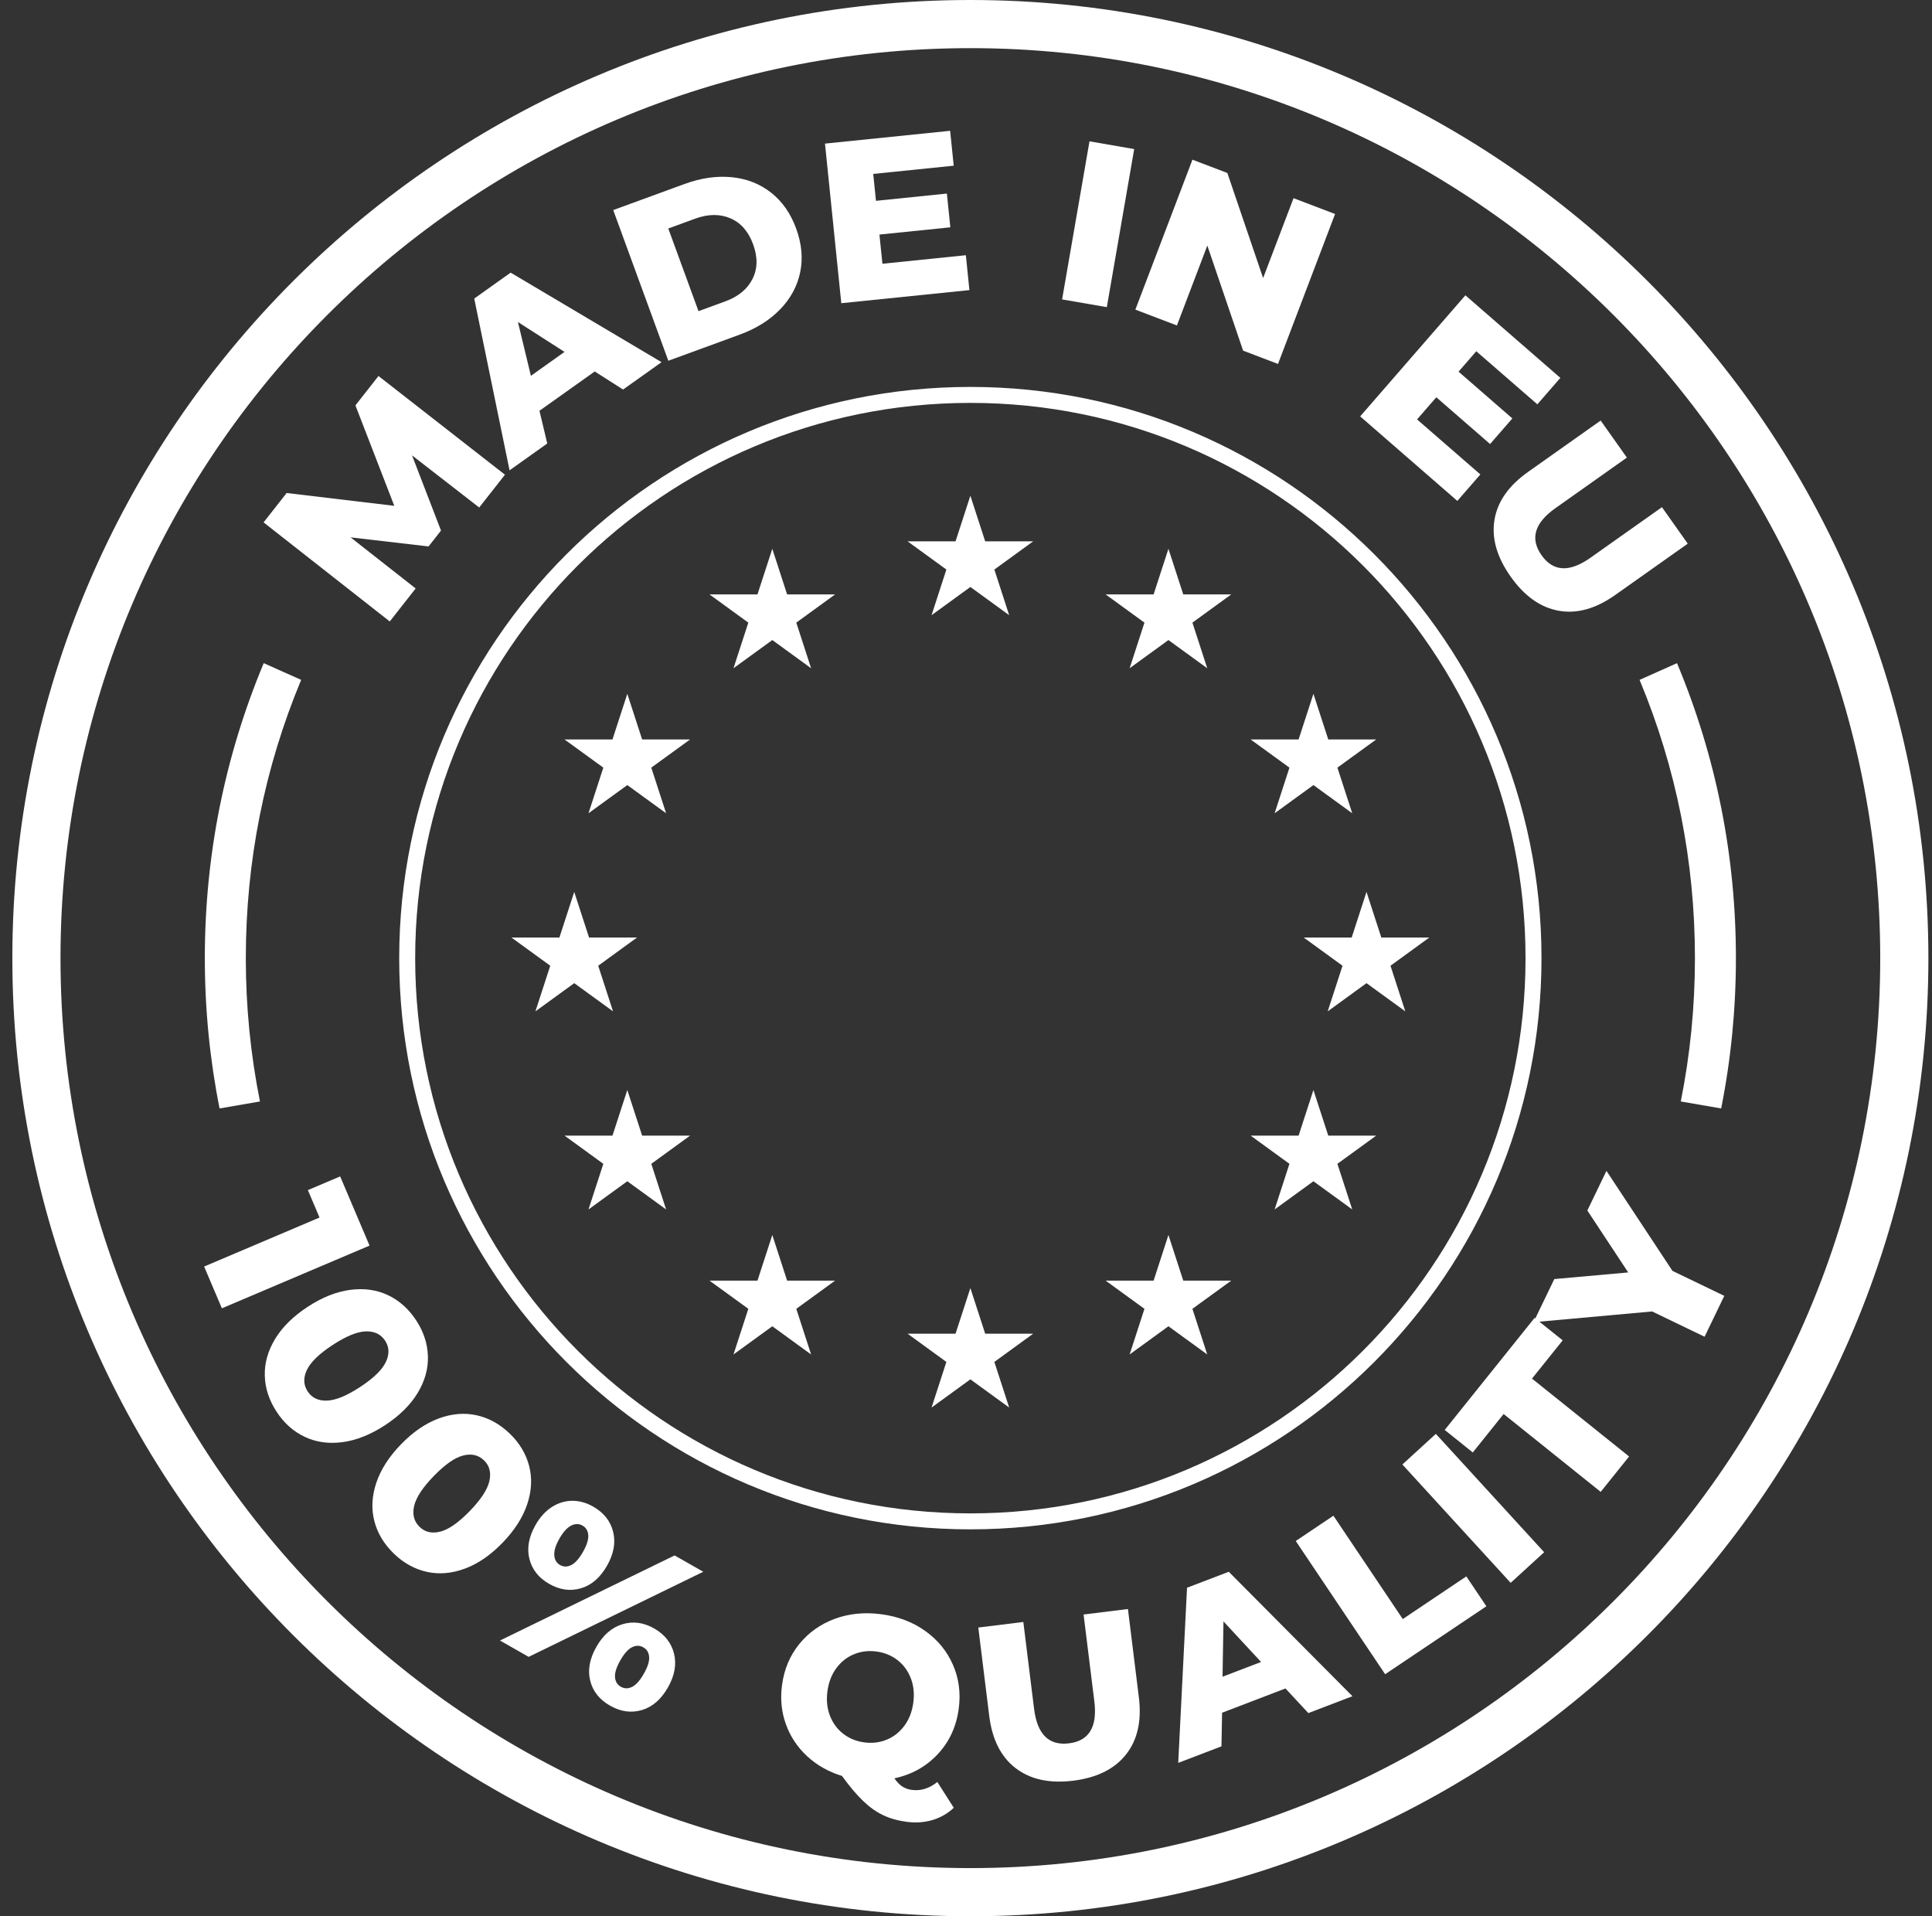
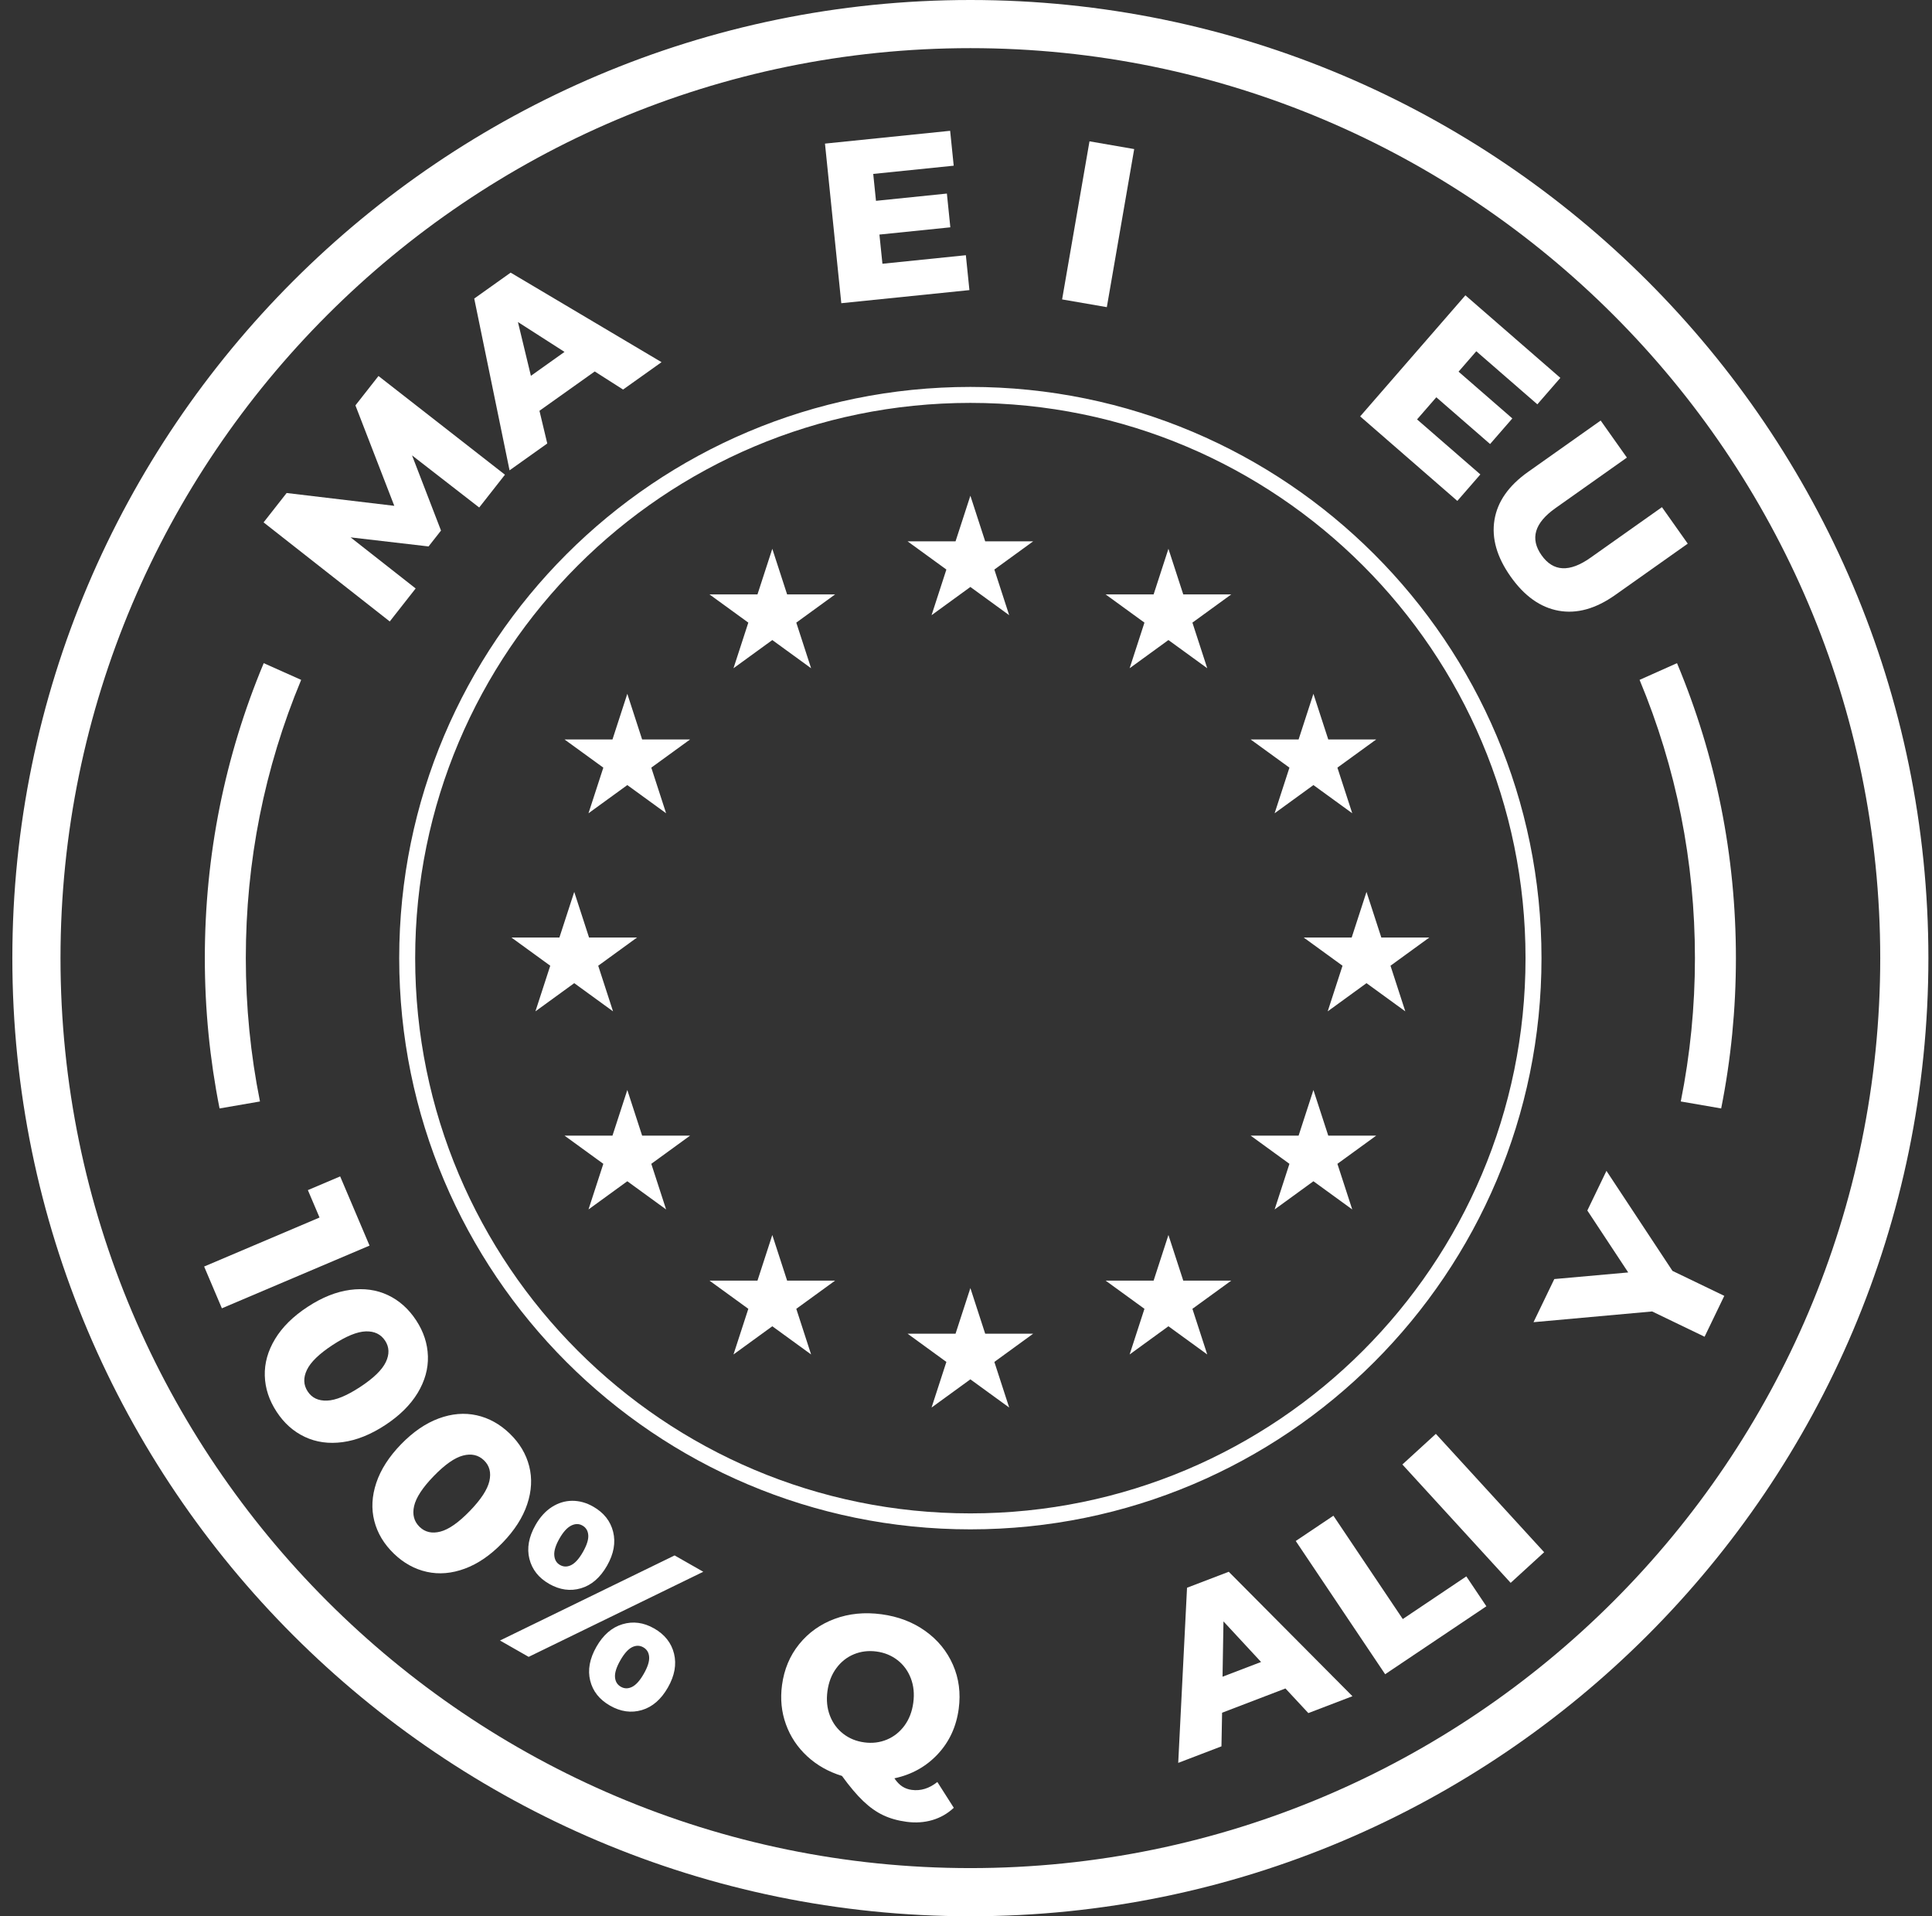
<svg xmlns="http://www.w3.org/2000/svg" width="121" height="120" viewBox="0 0 121 120" fill="none">
  <rect x="0" y="0" width="121" height="120" fill="#333333" stroke="none" />
  <path d="M23.144 78.002L13.896 81.929L12.785 79.313L20.012 76.244L19.282 74.527L21.304 73.669L23.144 78.002Z" fill="white" />
  <path d="M20.478 87.709C21.021 87.691 21.713 87.407 22.553 86.857C23.394 86.306 23.93 85.785 24.164 85.295C24.398 84.805 24.383 84.359 24.121 83.959C23.854 83.551 23.448 83.356 22.906 83.374C22.363 83.392 21.671 83.677 20.831 84.227C19.991 84.777 19.453 85.298 19.22 85.789C18.986 86.279 19.003 86.728 19.271 87.136C19.533 87.536 19.935 87.728 20.478 87.709ZM16.584 86.151C16.561 85.365 16.776 84.598 17.229 83.849C17.682 83.101 18.361 82.43 19.266 81.838C20.17 81.245 21.056 80.891 21.924 80.775C22.791 80.659 23.58 80.767 24.292 81.102C25.003 81.437 25.594 81.965 26.066 82.685C26.533 83.397 26.777 84.147 26.8 84.932C26.823 85.718 26.608 86.485 26.155 87.234C25.701 87.983 25.023 88.653 24.118 89.246C23.214 89.838 22.328 90.193 21.46 90.309C20.593 90.426 19.803 90.316 19.092 89.981C18.381 89.647 17.792 89.123 17.326 88.41C16.854 87.69 16.606 86.937 16.584 86.151Z" fill="white" />
  <path d="M27.584 95.911C28.11 95.774 28.722 95.345 29.422 94.623C30.121 93.902 30.53 93.276 30.65 92.747C30.77 92.217 30.659 91.785 30.315 91.452C29.965 91.113 29.527 91.012 29.001 91.149C28.475 91.285 27.863 91.715 27.164 92.436C26.465 93.157 26.055 93.784 25.935 94.313C25.815 94.843 25.93 95.278 26.28 95.617C26.624 95.95 27.058 96.048 27.584 95.911ZM23.443 95.245C23.248 94.484 23.29 93.688 23.567 92.858C23.845 92.028 24.36 91.225 25.113 90.448C25.865 89.672 26.652 89.132 27.473 88.828C28.293 88.524 29.087 88.458 29.855 88.628C30.622 88.799 31.315 89.183 31.933 89.783C32.545 90.376 32.948 91.052 33.143 91.814C33.337 92.575 33.296 93.371 33.018 94.201C32.74 95.031 32.225 95.834 31.473 96.611C30.72 97.388 29.934 97.928 29.113 98.231C28.292 98.535 27.498 98.602 26.731 98.432C25.963 98.261 25.274 97.879 24.663 97.287C24.044 96.687 23.637 96.007 23.443 95.245Z" fill="white" />
  <path d="M39.59 105.634C39.836 105.511 40.081 105.237 40.322 104.813C40.564 104.389 40.675 104.039 40.656 103.764C40.637 103.489 40.515 103.287 40.291 103.159C40.066 103.031 39.831 103.029 39.584 103.152C39.337 103.276 39.093 103.55 38.851 103.974C38.609 104.398 38.498 104.748 38.517 105.023C38.537 105.298 38.658 105.499 38.883 105.628C39.107 105.756 39.343 105.758 39.59 105.634ZM36.963 105.243C36.798 104.576 36.928 103.869 37.355 103.121C37.777 102.381 38.32 101.911 38.984 101.712C39.649 101.513 40.309 101.6 40.966 101.975C41.631 102.354 42.047 102.88 42.214 103.553C42.38 104.227 42.253 104.933 41.831 105.673C41.404 106.421 40.86 106.893 40.198 107.088C39.536 107.283 38.872 107.191 38.208 106.812C37.542 106.433 37.128 105.91 36.963 105.243ZM35.777 98.007C36.023 97.884 36.268 97.61 36.51 97.186C36.751 96.762 36.862 96.412 36.843 96.138C36.824 95.862 36.702 95.66 36.478 95.533C36.262 95.409 36.027 95.41 35.774 95.535C35.52 95.662 35.275 95.932 35.038 96.347C34.801 96.763 34.693 97.112 34.714 97.393C34.735 97.676 34.854 97.878 35.07 98.001C35.294 98.129 35.53 98.131 35.777 98.007ZM33.156 97.62C32.987 96.951 33.116 96.242 33.542 95.494C33.822 95.004 34.161 94.63 34.561 94.373C34.961 94.117 35.385 93.987 35.833 93.983C36.281 93.98 36.721 94.101 37.153 94.348C37.818 94.727 38.234 95.254 38.401 95.927C38.568 96.6 38.44 97.307 38.018 98.047C37.592 98.794 37.047 99.266 36.385 99.461C35.723 99.657 35.06 99.565 34.395 99.186C33.738 98.811 33.325 98.289 33.156 97.62ZM42.251 97.404L44.046 98.427L33.11 103.756L31.314 102.732L42.251 97.404Z" fill="white" />
  <path d="M51.978 107.44C52.157 107.904 52.435 108.281 52.812 108.573C53.187 108.864 53.627 109.044 54.129 109.111C54.632 109.179 55.103 109.121 55.543 108.938C55.982 108.756 56.349 108.465 56.644 108.065C56.939 107.665 57.124 107.186 57.199 106.626C57.274 106.067 57.222 105.555 57.042 105.092C56.863 104.629 56.586 104.251 56.21 103.96C55.833 103.668 55.394 103.488 54.892 103.421C54.389 103.354 53.918 103.412 53.478 103.594C53.039 103.776 52.671 104.067 52.377 104.467C52.082 104.867 51.897 105.346 51.822 105.906C51.747 106.466 51.799 106.977 51.978 107.44ZM59.735 113.207C59.349 113.57 58.901 113.826 58.394 113.976C57.887 114.125 57.348 114.161 56.779 114.085C56.229 114.012 55.741 113.874 55.314 113.672C54.887 113.47 54.471 113.175 54.064 112.788C53.657 112.4 53.214 111.875 52.733 111.212C51.889 110.954 51.162 110.543 50.552 109.979C49.942 109.414 49.498 108.747 49.221 107.976C48.942 107.205 48.861 106.388 48.977 105.525C49.109 104.539 49.467 103.684 50.051 102.961C50.636 102.238 51.377 101.71 52.276 101.376C53.175 101.043 54.151 100.947 55.204 101.088C56.257 101.229 57.173 101.579 57.952 102.137C58.732 102.695 59.309 103.4 59.682 104.251C60.056 105.102 60.176 106.021 60.044 107.007C59.894 108.127 59.456 109.074 58.73 109.85C58.003 110.627 57.098 111.131 56.015 111.362C56.176 111.596 56.344 111.768 56.517 111.878C56.691 111.989 56.887 112.058 57.105 112.087C57.664 112.162 58.198 111.997 58.706 111.592L59.735 113.207Z" fill="white" />
-   <path d="M63.611 110.727C62.689 110.022 62.137 108.928 61.954 107.447L61.27 101.92L64.09 101.571L64.764 107.012C64.961 108.608 65.691 109.328 66.954 109.171C68.207 109.016 68.736 108.141 68.538 106.545L67.864 101.104L70.642 100.76L71.326 106.287C71.51 107.768 71.24 108.964 70.519 109.872C69.798 110.781 68.696 111.327 67.215 111.511C65.734 111.694 64.532 111.433 63.611 110.727Z" fill="white" />
  <path d="M78.98 104.076L76.625 101.535L76.567 104.999L78.98 104.076ZM80.507 105.735L76.539 107.254L76.499 109.359L73.791 110.395L74.343 99.427L76.957 98.427L84.703 106.22L81.941 107.277L80.507 105.735Z" fill="white" />
  <path d="M81.152 96.5L83.511 94.917L87.855 101.388L91.835 98.716L93.091 100.588L86.751 104.843L81.152 96.5Z" fill="white" />
  <path d="M87.83 91.709L89.927 89.791L96.709 97.203L94.612 99.121L87.83 91.709Z" fill="white" />
-   <path d="M94.171 88.548L92.24 90.956L90.482 89.546L96.112 82.526L97.87 83.936L95.948 86.331L102.029 91.207L100.251 93.424L94.171 88.548Z" fill="white" />
  <path d="M104.746 79.585L107.991 81.149L106.757 83.709L103.473 82.126L96.043 82.798L97.345 80.097L101.974 79.683L99.414 75.804L100.611 73.322L104.746 79.585Z" fill="white" />
  <path d="M30.012 31.781L25.805 28.516L27.62 33.225L26.84 34.219L21.957 33.651L26.032 36.851L24.41 38.917L16.508 32.713L17.952 30.873L24.694 31.676L22.26 25.386L23.704 23.546L31.625 29.727L30.012 31.781Z" fill="white" />
  <path d="M35.355 22.037L32.438 20.166L33.25 23.535L35.355 22.037ZM37.248 23.262L33.786 25.724L34.275 27.772L31.913 29.453L29.701 18.696L31.982 17.073L41.432 22.68L39.023 24.394L37.248 23.262Z" fill="white" />
-   <path d="M45.432 18.869C46.24 18.573 46.806 18.107 47.128 17.469C47.45 16.832 47.464 16.109 47.168 15.3C46.872 14.491 46.395 13.947 45.738 13.668C45.081 13.389 44.348 13.397 43.539 13.693L41.854 14.309L43.747 19.485L45.432 18.869ZM38.406 13.155L42.868 11.523C43.901 11.145 44.889 11.004 45.83 11.097C46.771 11.191 47.592 11.513 48.291 12.062C48.991 12.611 49.516 13.362 49.864 14.314C50.212 15.267 50.296 16.179 50.115 17.049C49.934 17.921 49.515 18.696 48.856 19.375C48.198 20.053 47.352 20.581 46.318 20.959L41.857 22.591L38.406 13.155Z" fill="white" />
  <path d="M60.491 15.982L60.714 18.167L52.69 18.987L51.668 8.993L59.507 8.191L59.73 10.376L54.69 10.891L54.862 12.576L59.303 12.121L59.519 14.235L55.078 14.689L55.266 16.517L60.491 15.982Z" fill="white" />
  <path d="M68.234 8.85L71.034 9.335L69.32 19.234L66.519 18.75L68.234 8.85Z" fill="white" />
-   <path d="M83.615 13.401L80.041 22.791L77.855 21.958L75.614 15.377L73.71 20.381L71.107 19.39L74.682 10L76.868 10.832L79.108 17.413L81.013 12.41L83.615 13.401Z" fill="white" />
  <path d="M92.714 29.71L91.272 31.368L85.186 26.075L91.777 18.493L97.724 23.663L96.283 25.32L92.459 21.996L91.349 23.274L94.717 26.203L93.323 27.806L89.955 24.878L88.749 26.264L92.714 29.71Z" fill="white" />
  <path d="M93.597 32.562C93.782 31.417 94.485 30.413 95.703 29.551L100.249 26.335L101.891 28.655L97.415 31.822C96.103 32.75 95.813 33.734 96.548 34.772C97.278 35.804 98.299 35.855 99.611 34.926L104.087 31.76L105.703 34.045L101.157 37.261C99.939 38.123 98.758 38.451 97.617 38.245C96.474 38.039 95.472 37.327 94.611 36.108C93.749 34.89 93.41 33.708 93.597 32.562Z" fill="white" />
  <path d="M60.773 95.271C80.252 95.271 96.043 79.479 96.043 60C96.043 40.52 80.252 24.73 60.773 24.73C41.293 24.73 25.502 40.52 25.502 60C25.502 79.479 41.293 95.271 60.773 95.271Z" stroke="white" />
  <path d="M74.107 80.196L73.178 77.338L72.25 80.196H69.246L71.676 81.961L70.748 84.819L73.178 83.053L75.609 84.819L74.68 81.961L77.111 80.196H74.107ZM48.369 34.367L47.44 37.224H44.436L46.867 38.99L45.938 41.847L48.369 40.081L50.799 41.847L49.871 38.99L52.301 37.224H49.297L48.369 34.367ZM83.188 71.115L82.259 68.258L81.331 71.115H78.326L80.757 72.881L79.829 75.738L82.259 73.972L84.69 75.738L83.761 72.881L86.192 71.115H83.188ZM39.288 43.448L38.359 46.306H35.355L37.786 48.071L36.857 50.928L39.288 49.163L41.718 50.928L40.79 48.071L43.22 46.306H40.216L39.288 43.448ZM49.297 80.196L48.369 77.338L47.44 80.196H44.436L46.867 81.961L45.938 84.819L48.369 83.053L50.799 84.819L49.871 81.961L52.301 80.196H49.297ZM73.178 34.367L72.25 37.224H69.246L71.676 38.99L70.748 41.847L73.178 40.081L75.609 41.847L74.68 38.99L77.111 37.224H74.107L73.178 34.367ZM40.216 71.115L39.288 68.258L38.359 71.115H35.355L37.786 72.881L36.857 75.738L39.288 73.972L41.718 75.738L40.79 72.881L43.22 71.115H40.216ZM79.829 50.928L82.259 49.163L84.69 50.928L83.761 48.071L86.192 46.306H83.188L82.259 43.448L81.331 46.306H78.326L80.757 48.071L79.829 50.928ZM89.516 58.71H86.511L85.583 55.853L84.655 58.71H81.65L84.081 60.476L83.153 63.333L85.583 61.567L88.013 63.333L87.086 60.476L89.516 58.71ZM35.964 61.567L38.394 63.333L37.466 60.476L39.896 58.71H36.892L35.964 55.853L35.035 58.71H32.031L34.462 60.476L33.533 63.333L35.964 61.567ZM61.702 83.519L60.774 80.662L59.845 83.519H56.841L59.271 85.286L58.343 88.143L60.774 86.377L63.204 88.143L62.276 85.286L64.706 83.519H61.702ZM60.774 31.043L59.845 33.9H56.841L59.271 35.666L58.343 38.524L60.774 36.757L63.204 38.524L62.276 35.666L64.706 33.9H61.702L60.774 31.043Z" fill="white" />
  <path d="M60.774 116.984C29.352 116.984 3.789 91.421 3.789 60C3.789 28.578 29.352 3.015 60.774 3.015C92.195 3.015 117.758 28.578 117.758 60C117.758 91.421 92.195 116.984 60.774 116.984ZM60.774 0C27.689 0 0.773 26.916 0.773 60C0.773 93.085 27.689 120 60.774 120C93.857 120 120.774 93.085 120.774 60C120.774 26.916 93.857 0 60.774 0Z" fill="white" />
  <path d="M16.517 41.528C14.069 47.38 12.828 53.587 12.828 60C12.828 63.186 13.138 66.332 13.751 69.413L16.282 68.976C15.692 66.039 15.395 63.039 15.395 60C15.395 53.95 16.561 48.095 18.862 42.575L16.517 41.528Z" fill="white" />
  <path d="M102.686 42.575C104.987 48.095 106.153 53.95 106.153 60C106.153 63.039 105.855 66.039 105.266 68.976L107.796 69.413C108.41 66.332 108.719 63.186 108.719 60C108.719 53.587 107.479 47.38 105.03 41.528L102.686 42.575Z" fill="white" />
</svg>